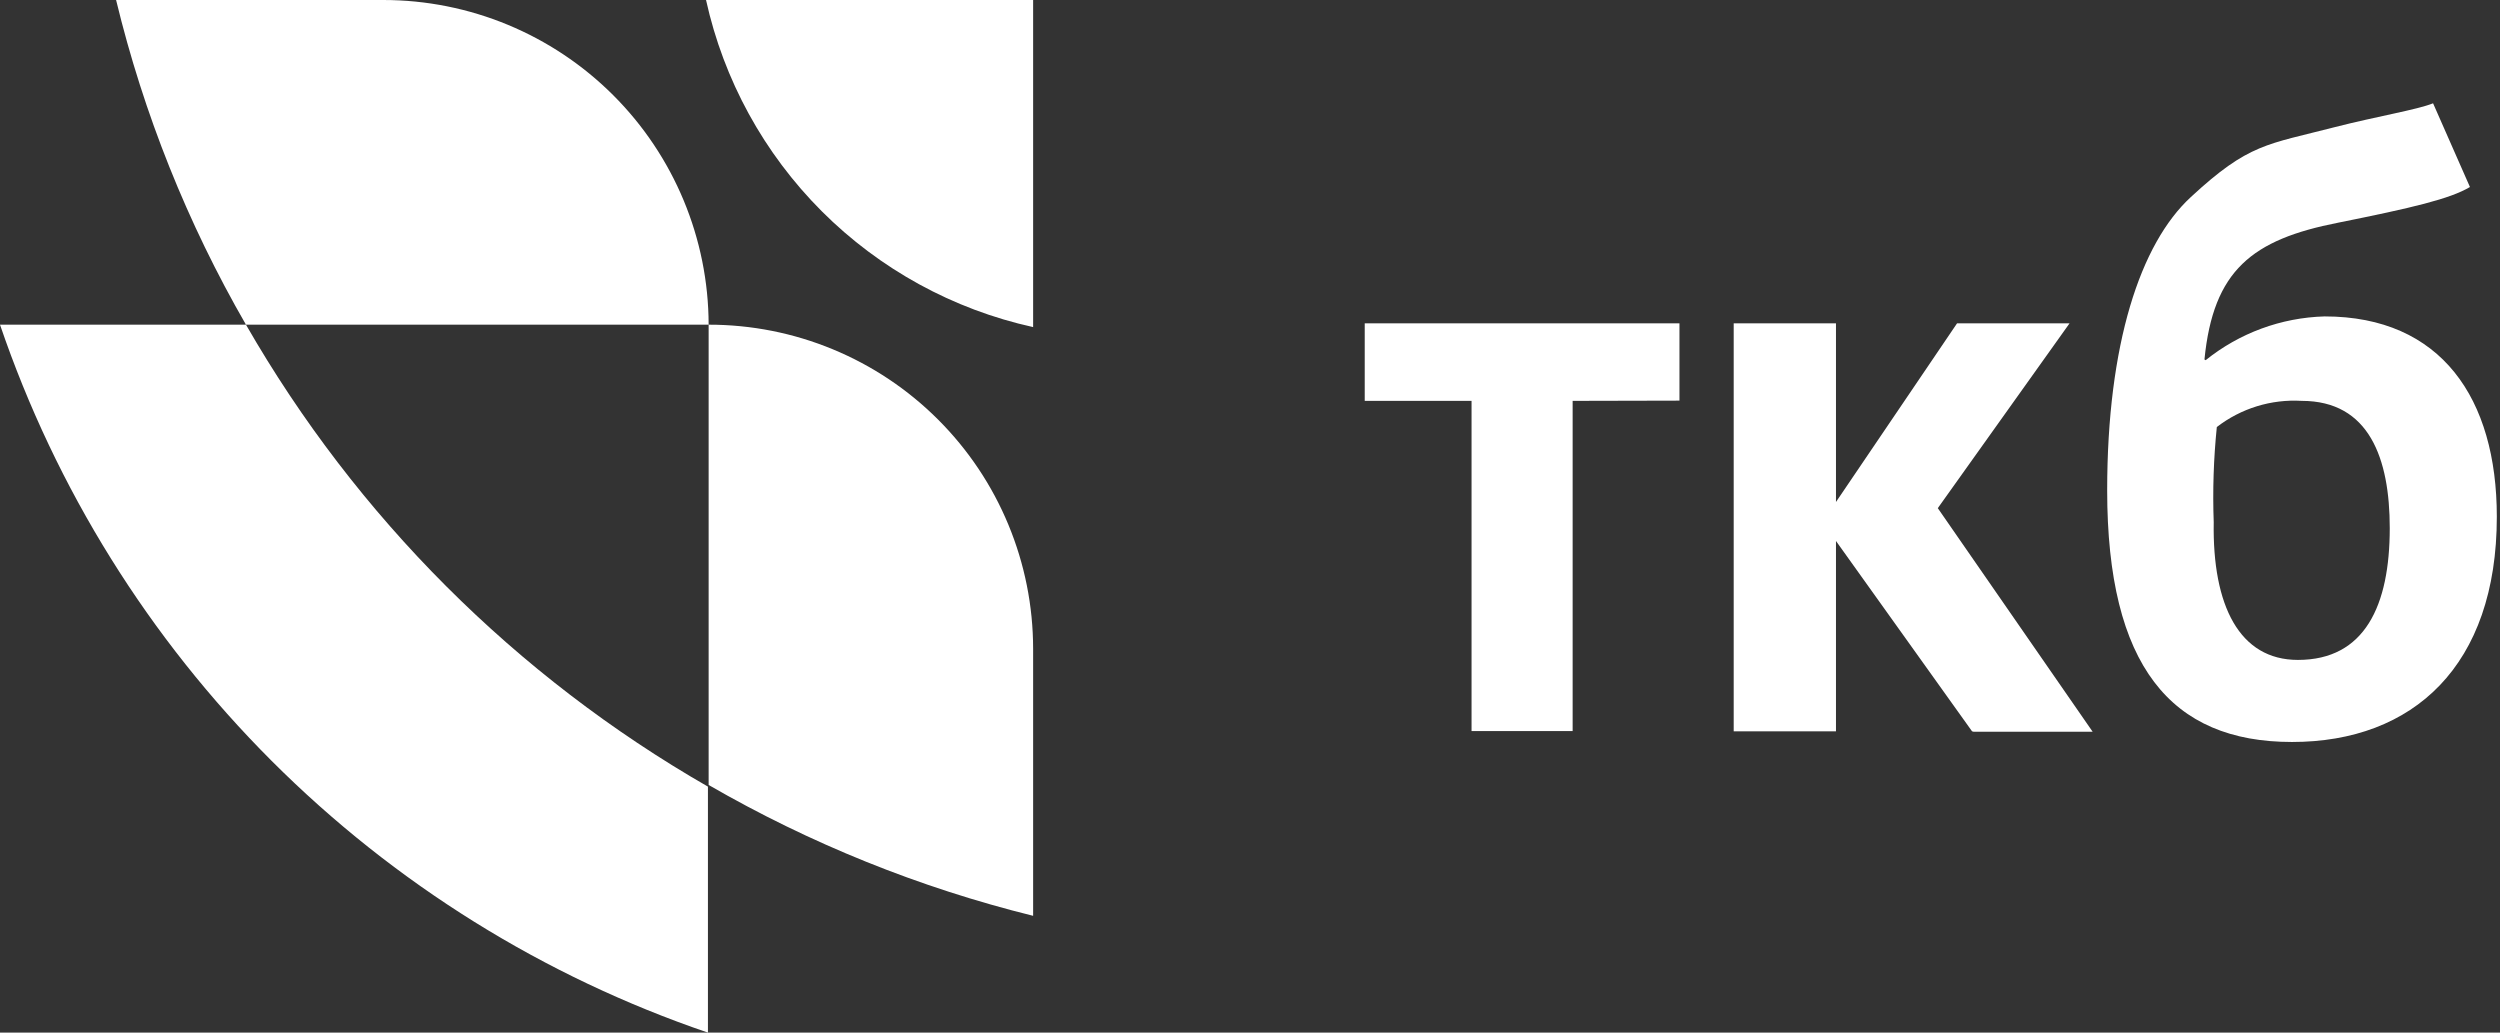
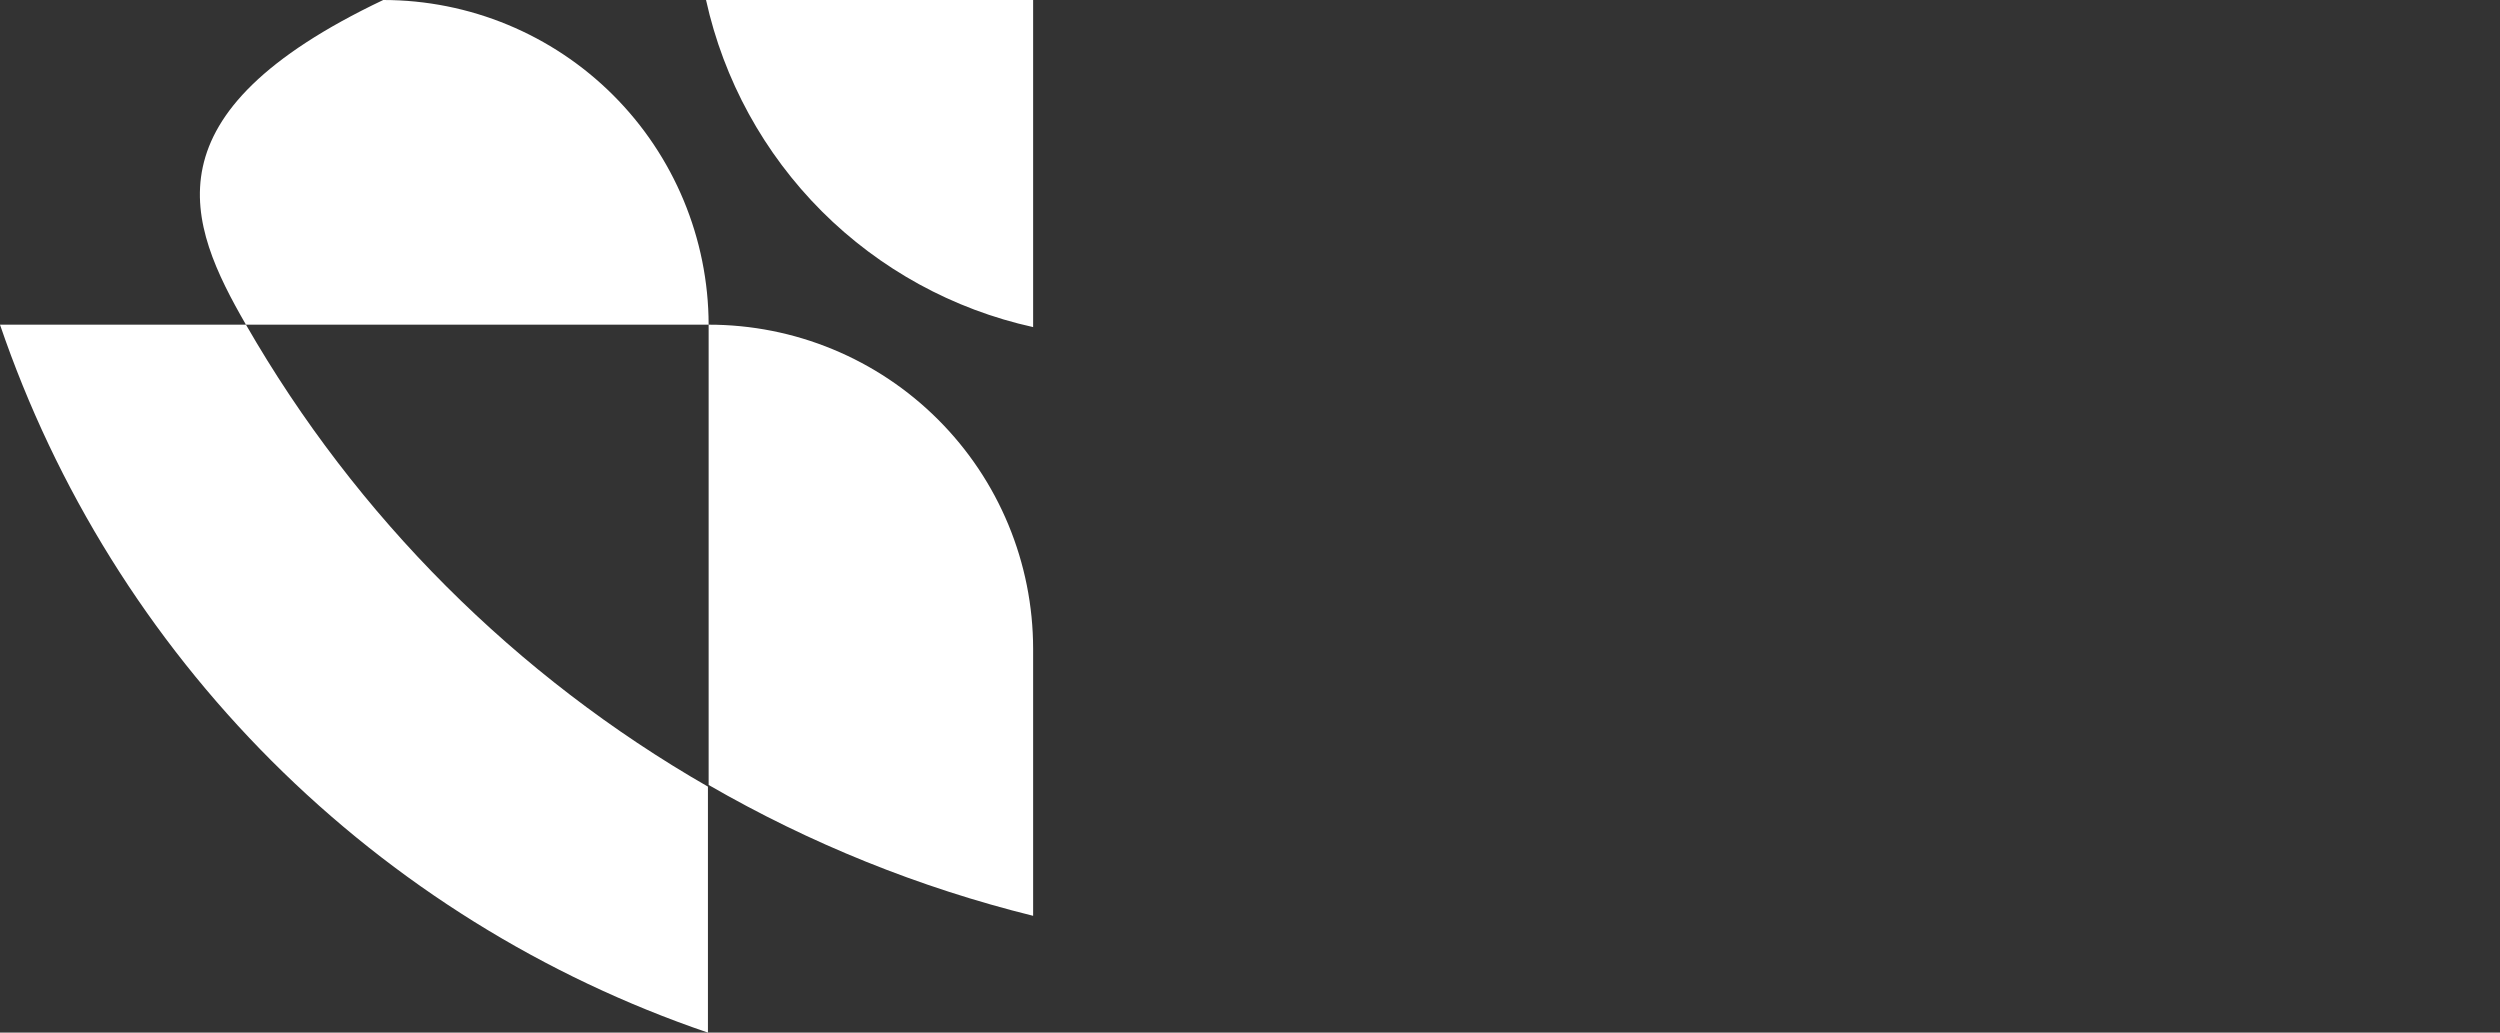
<svg xmlns="http://www.w3.org/2000/svg" width="92" height="38" viewBox="0 0 92 38" fill="none">
  <rect x="0" y="0" width="92" height="38" fill="#333333" stroke="none" />
-   <path d="M57.873 14.752V26.903H54.153V14.752H50.222V11.898H61.804V14.743L57.873 14.752V14.752ZM81.168 13.255C82.412 12.255 83.949 11.689 85.545 11.644C89.843 11.644 91.883 14.673 91.883 19.015C91.883 24.504 88.801 27.305 84.346 27.305C79.89 27.305 77.544 24.504 77.544 18.044C77.544 12.669 78.76 8.966 80.625 7.25C82.761 5.271 83.426 5.324 85.93 4.676C87.471 4.282 88.959 4.037 89.537 3.801L90.894 6.882C90.158 7.32 88.784 7.644 86.044 8.195C82.875 8.817 81.448 9.946 81.124 13.229L81.168 13.255V13.255ZM84.564 24.285C87.024 24.285 87.943 22.289 87.943 19.436C87.943 16.862 87.182 14.752 84.704 14.752C83.58 14.685 82.47 15.027 81.579 15.715C81.461 16.878 81.422 18.048 81.465 19.217C81.413 22.289 82.411 24.285 84.564 24.285V24.285ZM72.571 26.912L67.564 19.908V26.912H63.8V11.898H67.564V18.473L72.02 11.898H76.16L71.311 18.7L77.01 26.929H72.633L72.571 26.912V26.912Z" fill="white" />
-   <path fill-rule="evenodd" clip-rule="evenodd" d="M9.052 11.949H26.078C26.071 8.778 24.806 5.738 22.561 3.498C20.316 1.258 17.274 -8.7659e-06 14.103 0H4.272C5.286 4.19 6.896 8.214 9.051 11.948H0C2.061 17.993 5.482 23.485 9.998 28.002C14.514 32.518 20.007 35.939 26.052 38V28.948C18.981 24.886 13.115 19.02 9.052 11.949ZM25.982 0C26.632 2.945 28.111 5.643 30.243 7.776C32.376 9.908 35.074 11.387 38.019 12.037V0H25.982ZM38.019 33.702V23.871C38.018 22.304 37.708 20.753 37.107 19.305C36.507 17.858 35.627 16.544 34.518 15.437C33.409 14.329 32.093 13.451 30.645 12.853C29.197 12.254 27.645 11.947 26.078 11.948V28.887C29.813 31.045 33.832 32.665 38.019 33.702Z" fill="white" />
+   <path fill-rule="evenodd" clip-rule="evenodd" d="M9.052 11.949H26.078C26.071 8.778 24.806 5.738 22.561 3.498C20.316 1.258 17.274 -8.7659e-06 14.103 0C5.286 4.19 6.896 8.214 9.051 11.948H0C2.061 17.993 5.482 23.485 9.998 28.002C14.514 32.518 20.007 35.939 26.052 38V28.948C18.981 24.886 13.115 19.02 9.052 11.949ZM25.982 0C26.632 2.945 28.111 5.643 30.243 7.776C32.376 9.908 35.074 11.387 38.019 12.037V0H25.982ZM38.019 33.702V23.871C38.018 22.304 37.708 20.753 37.107 19.305C36.507 17.858 35.627 16.544 34.518 15.437C33.409 14.329 32.093 13.451 30.645 12.853C29.197 12.254 27.645 11.947 26.078 11.948V28.887C29.813 31.045 33.832 32.665 38.019 33.702Z" fill="white" />
</svg>